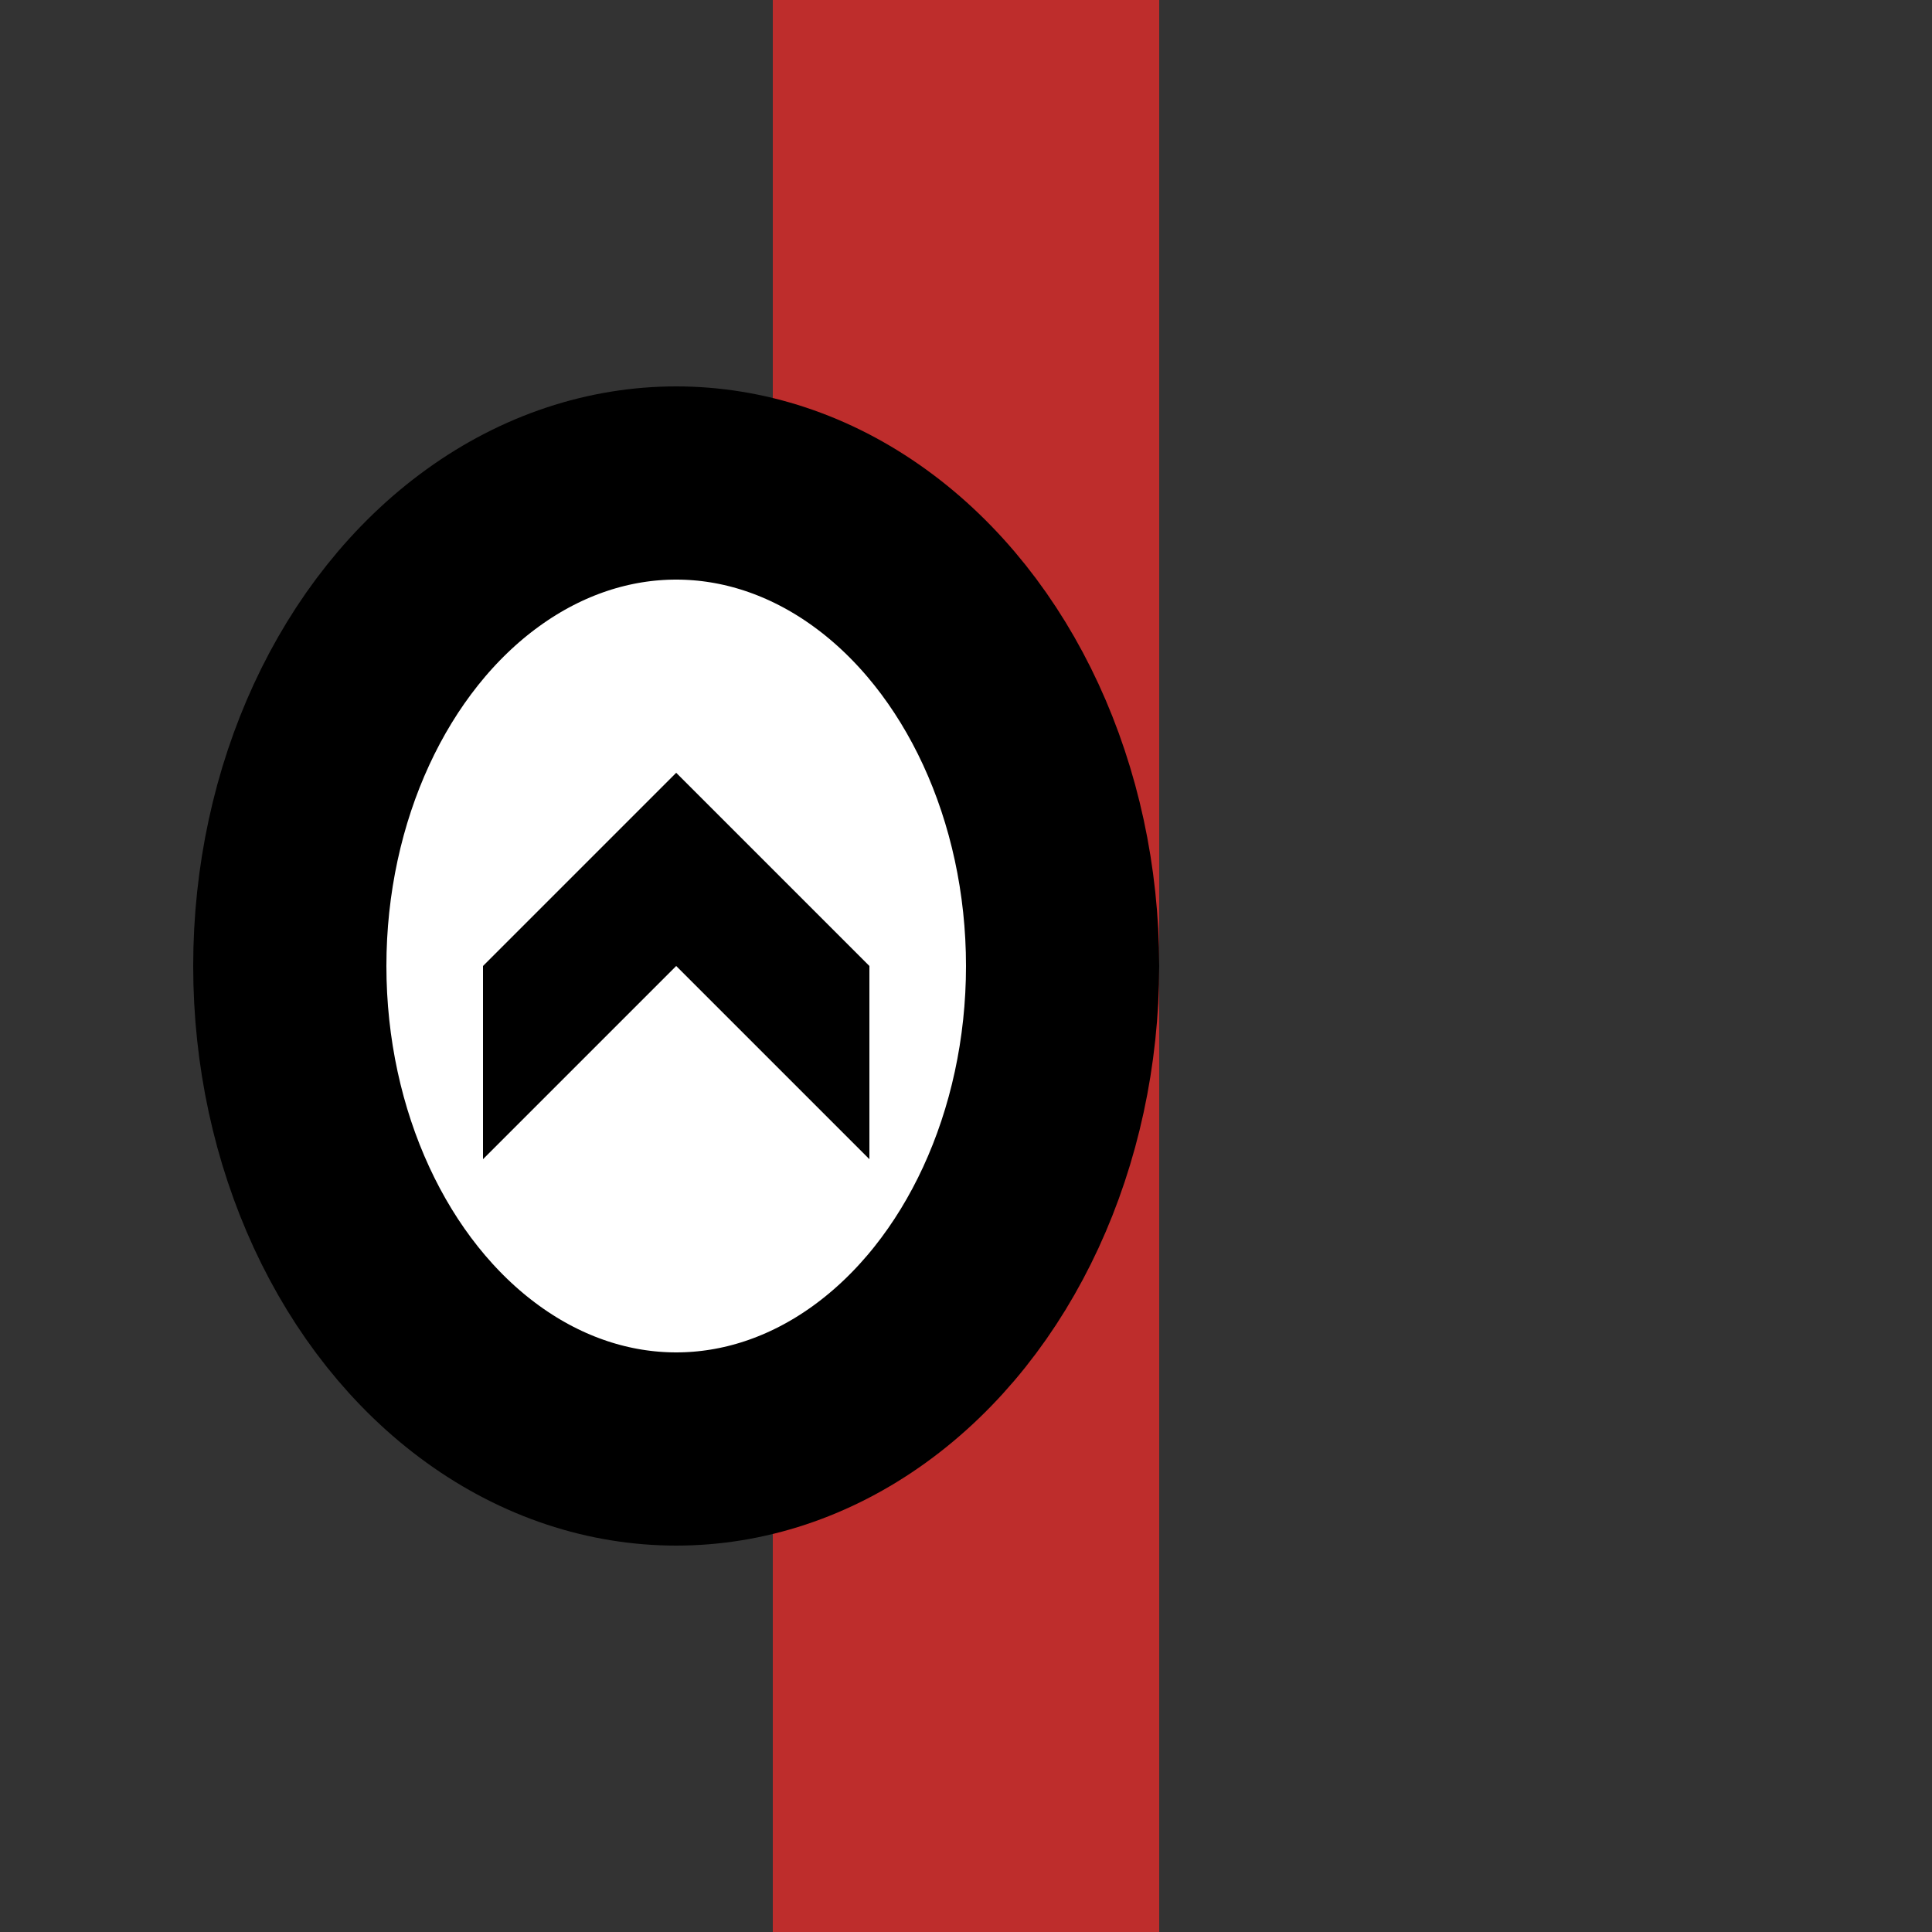
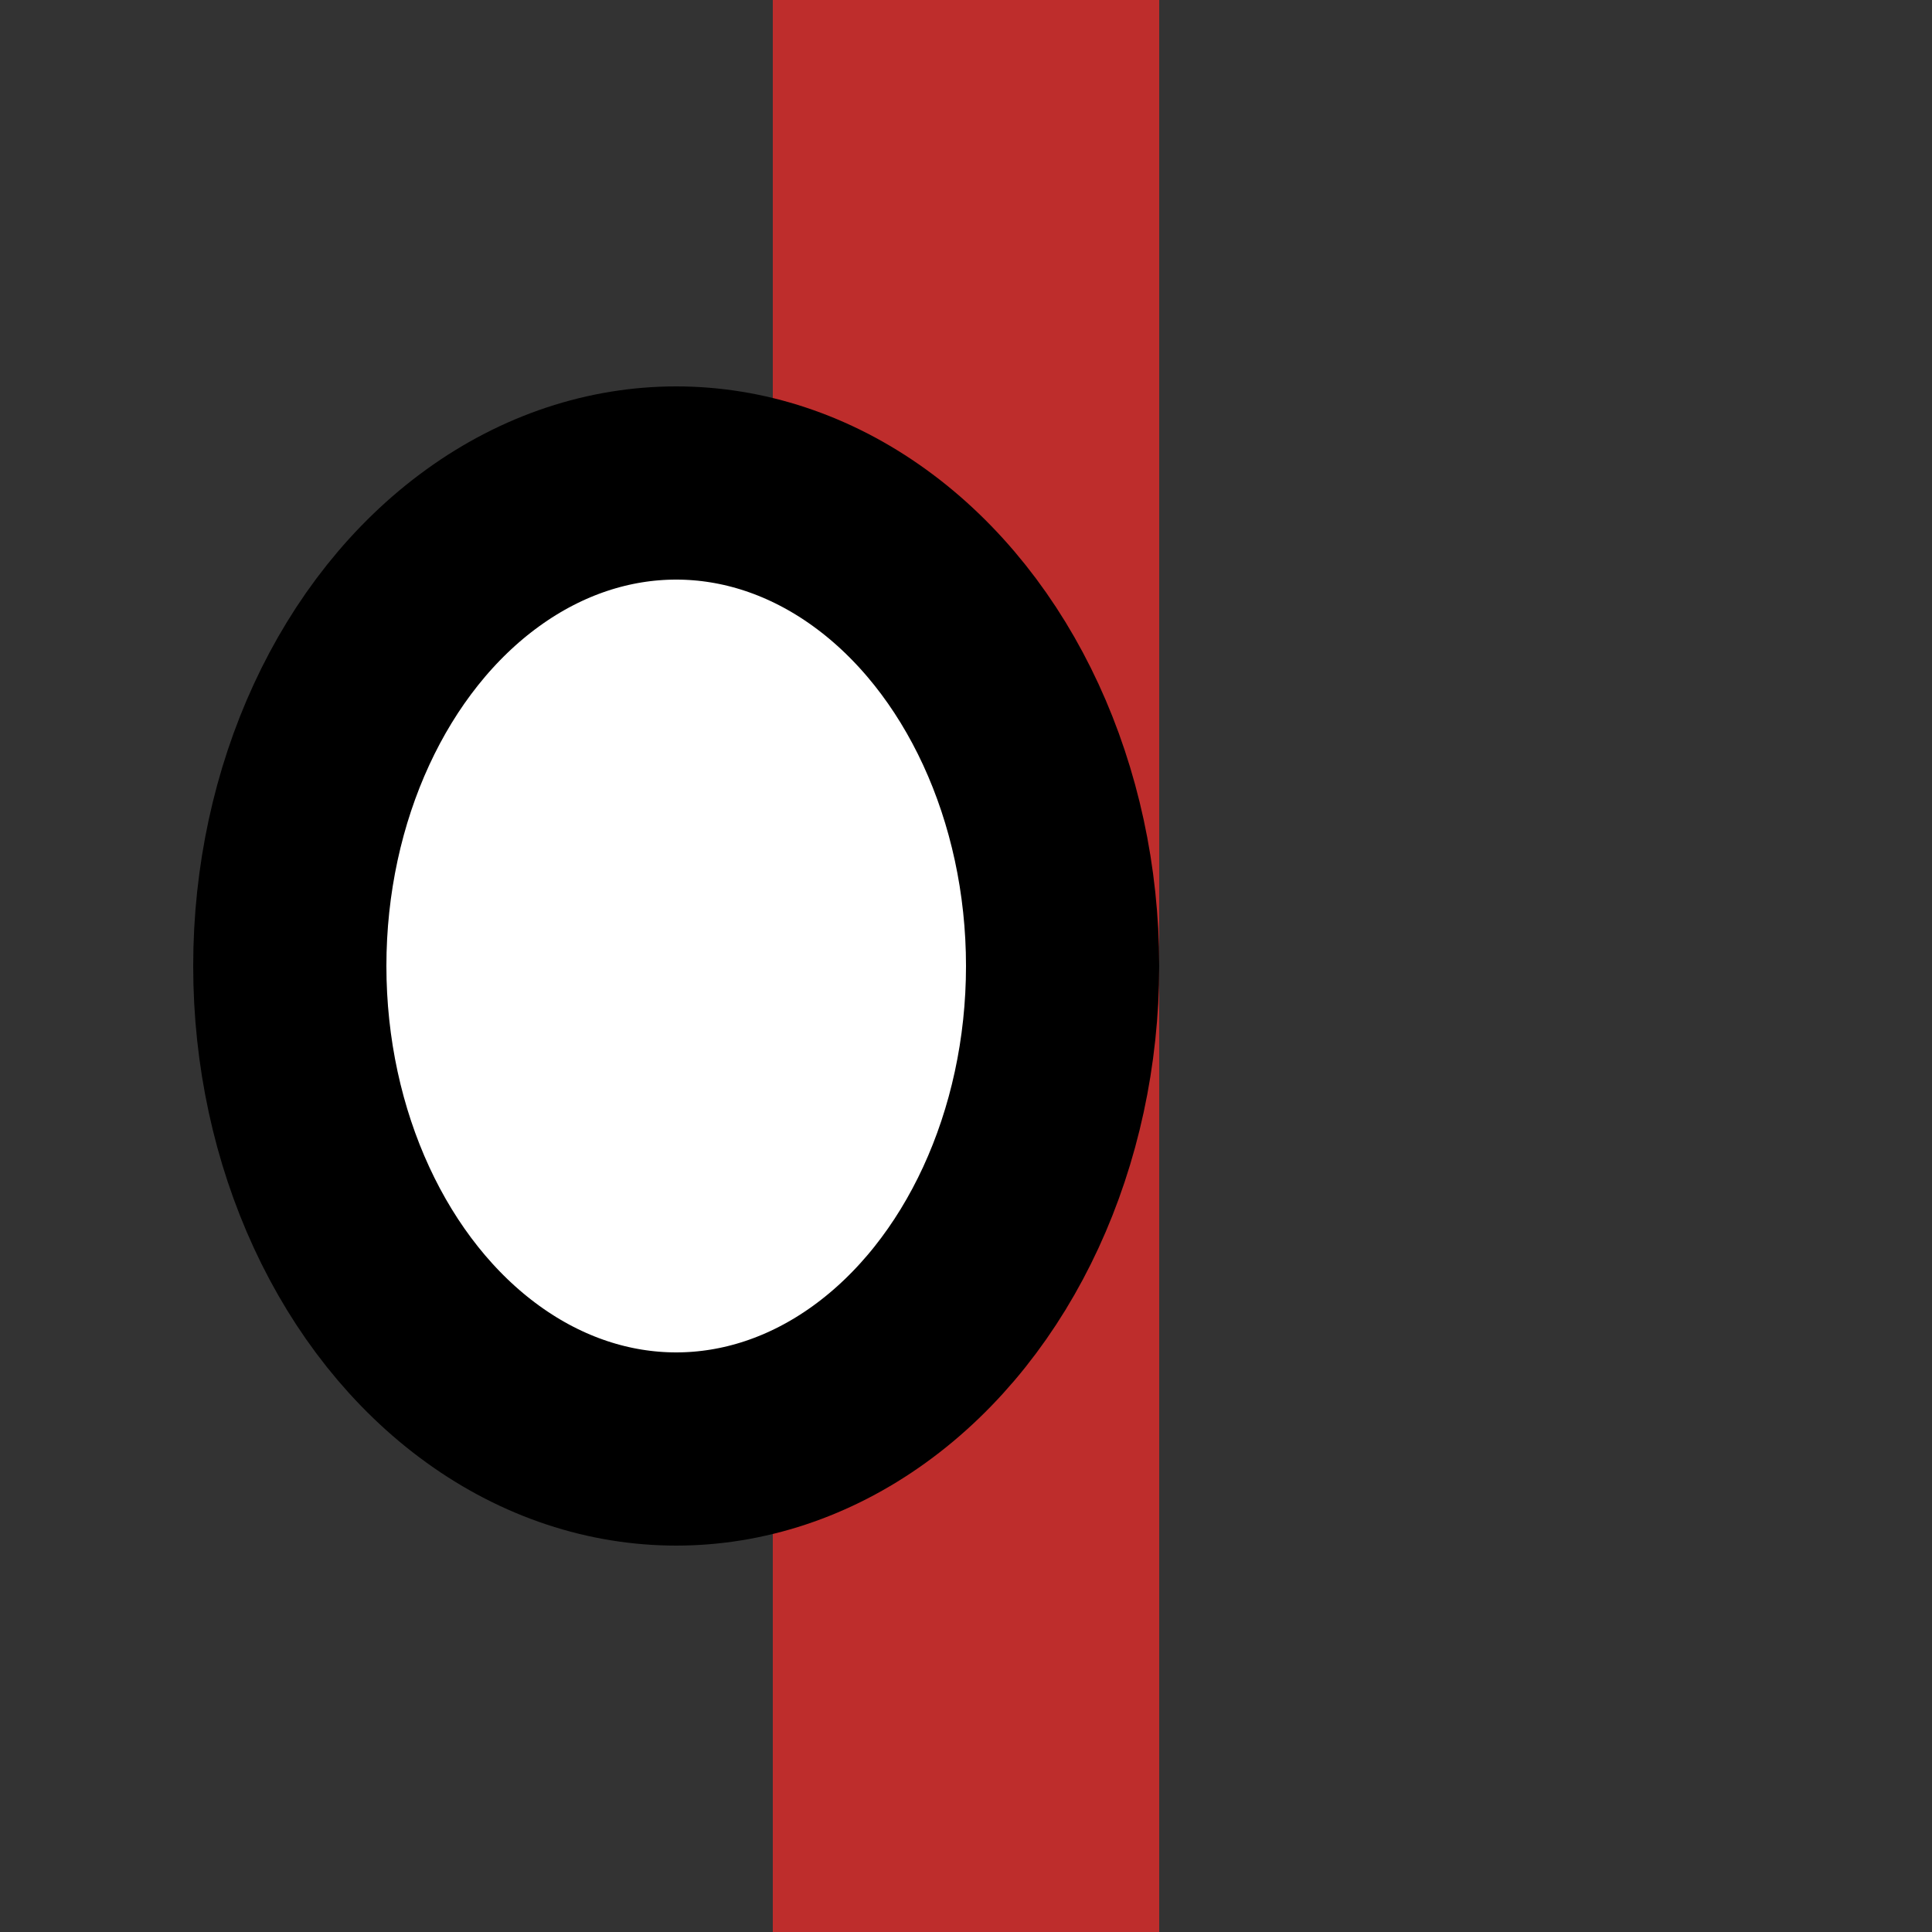
<svg xmlns="http://www.w3.org/2000/svg" viewBox="0 0 500 500" width="500" height="500">
  <rect x="0" y="0" width="500" height="500" fill="#333333" stroke="none" />
  <title>INTrg</title>
  <g stroke="#BE2D2C" stroke-width="100" fill="none">
    <path d="M 250,0 V 500" />
  </g>
  <g stroke="black" stroke-width="50" fill="white">
    <ellipse cx="175" cy="250" rx="100" ry="125" />
  </g>
-   <path stroke="none" fill="black" d="M 125,250 v 50 l 50,-50 l 50,50 v -50 l -50,-50 l -50,50 z" />
</svg>